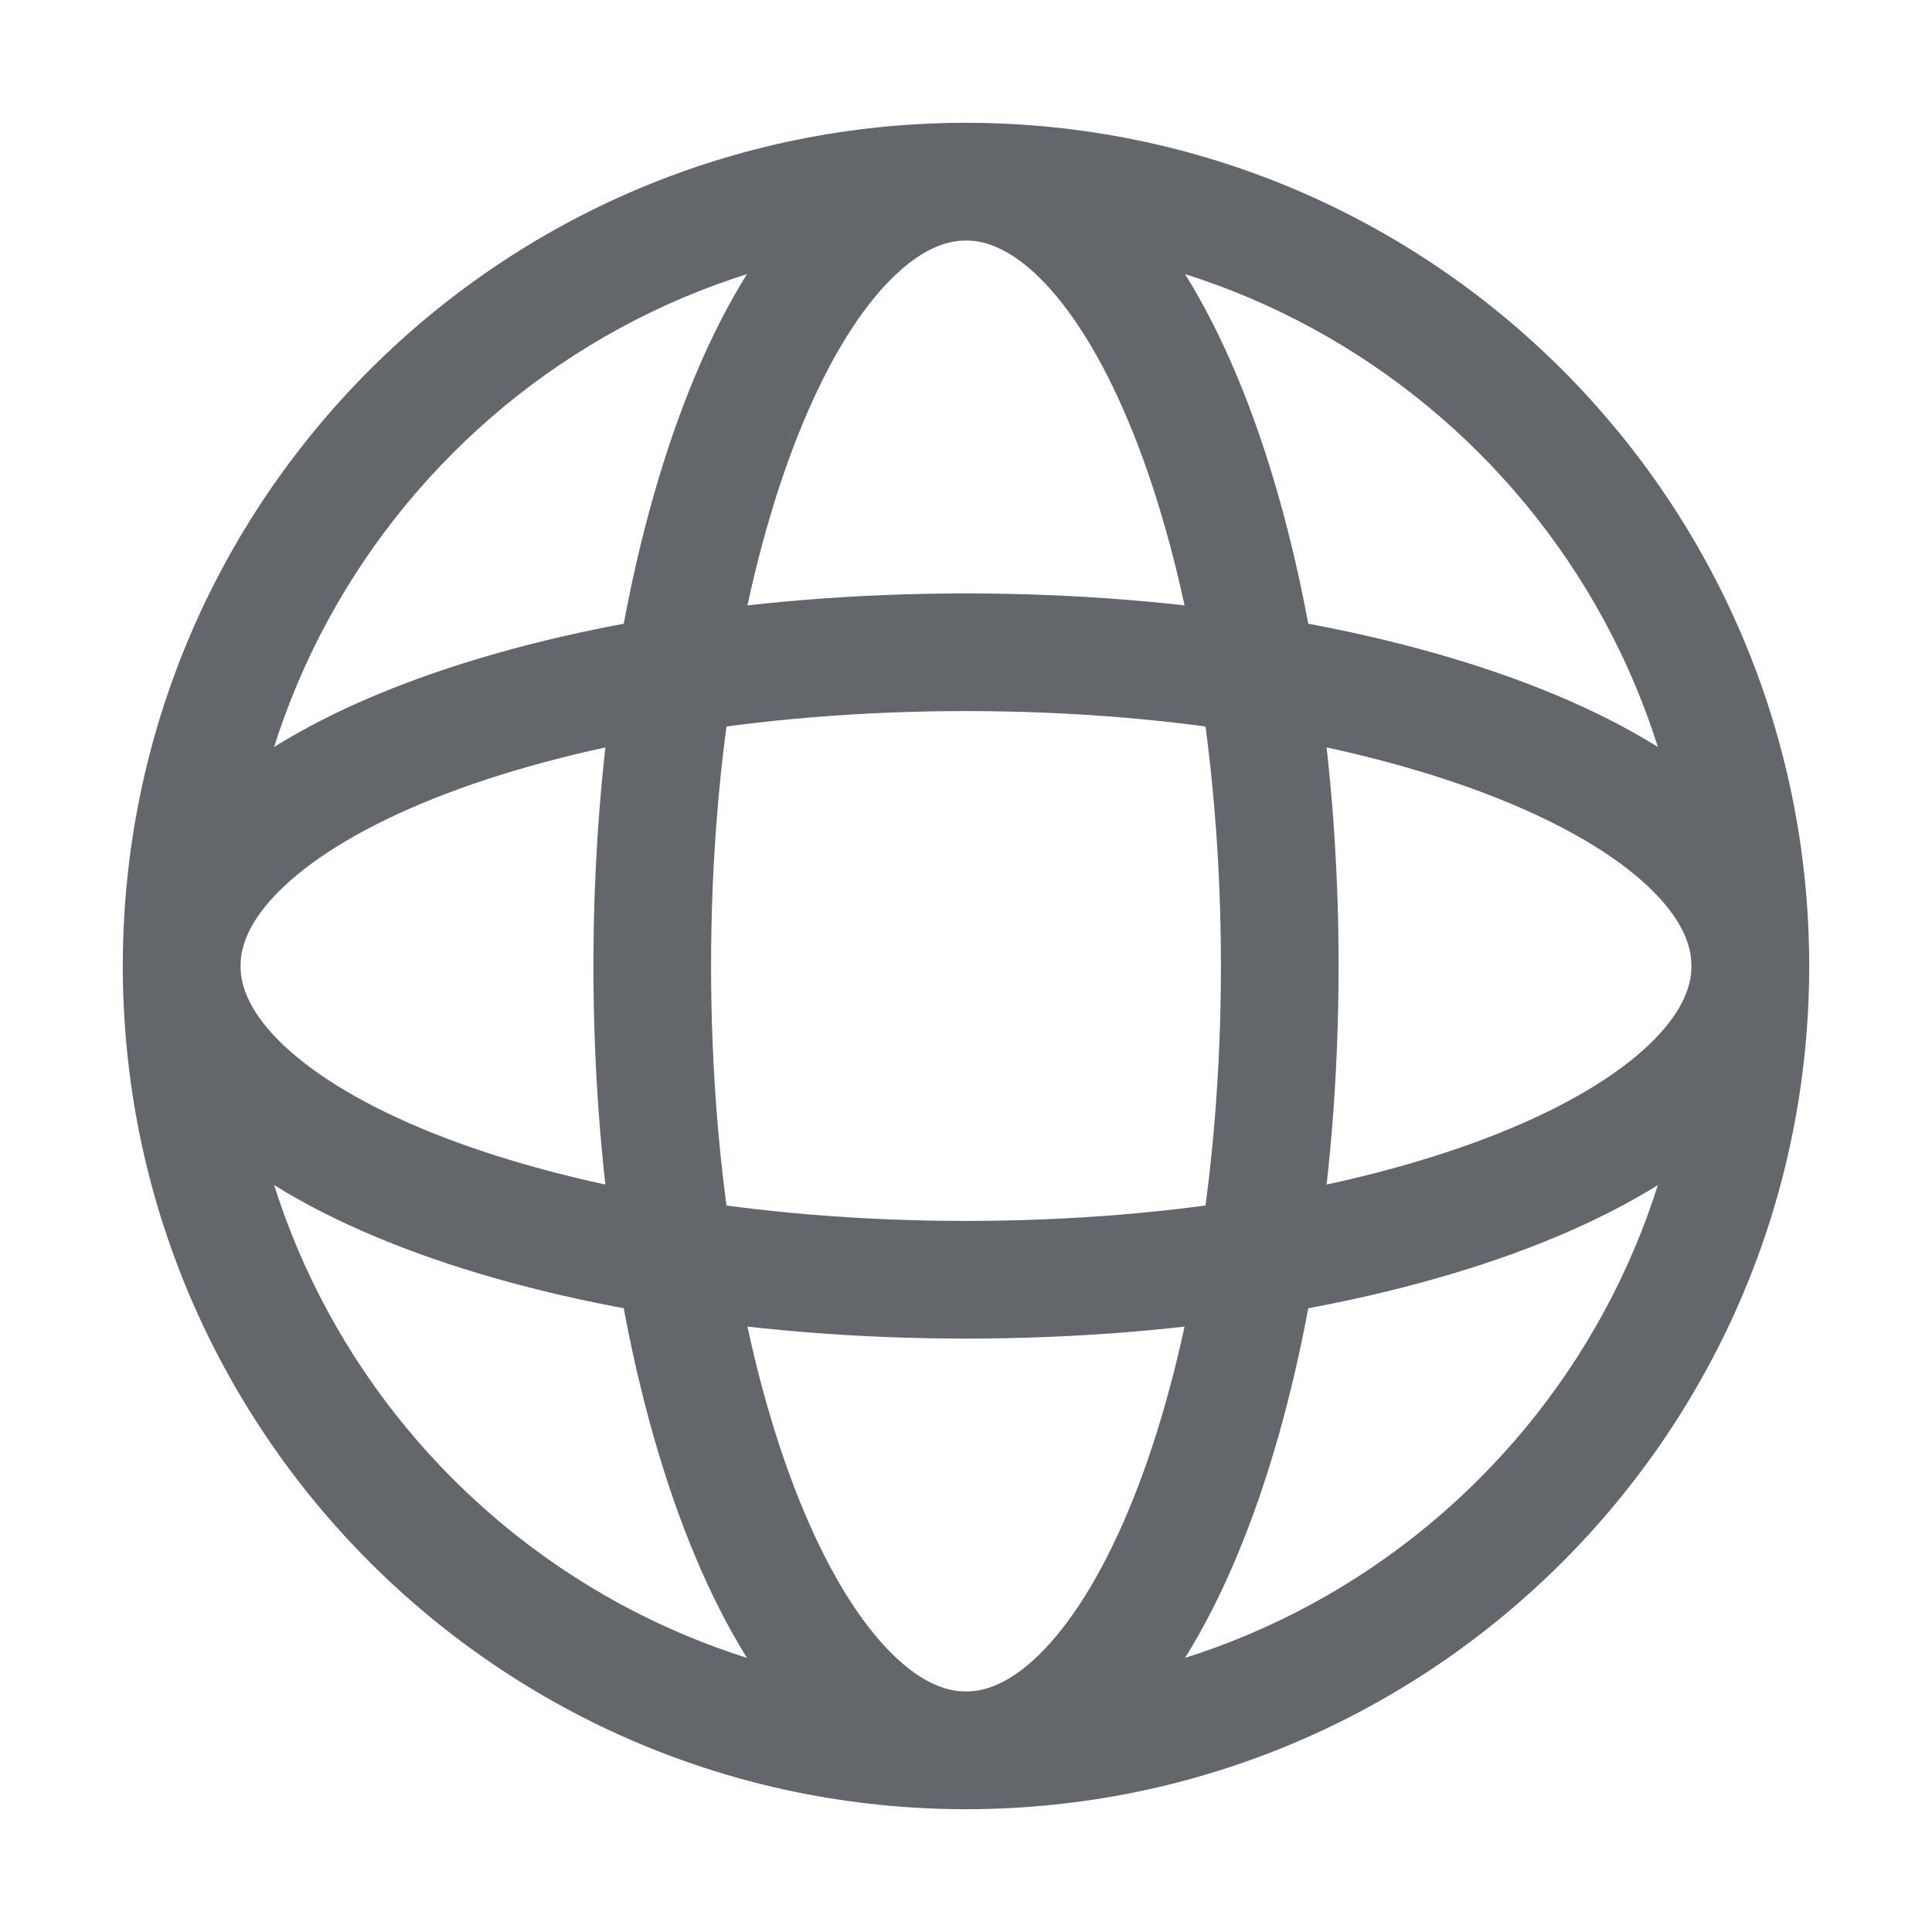
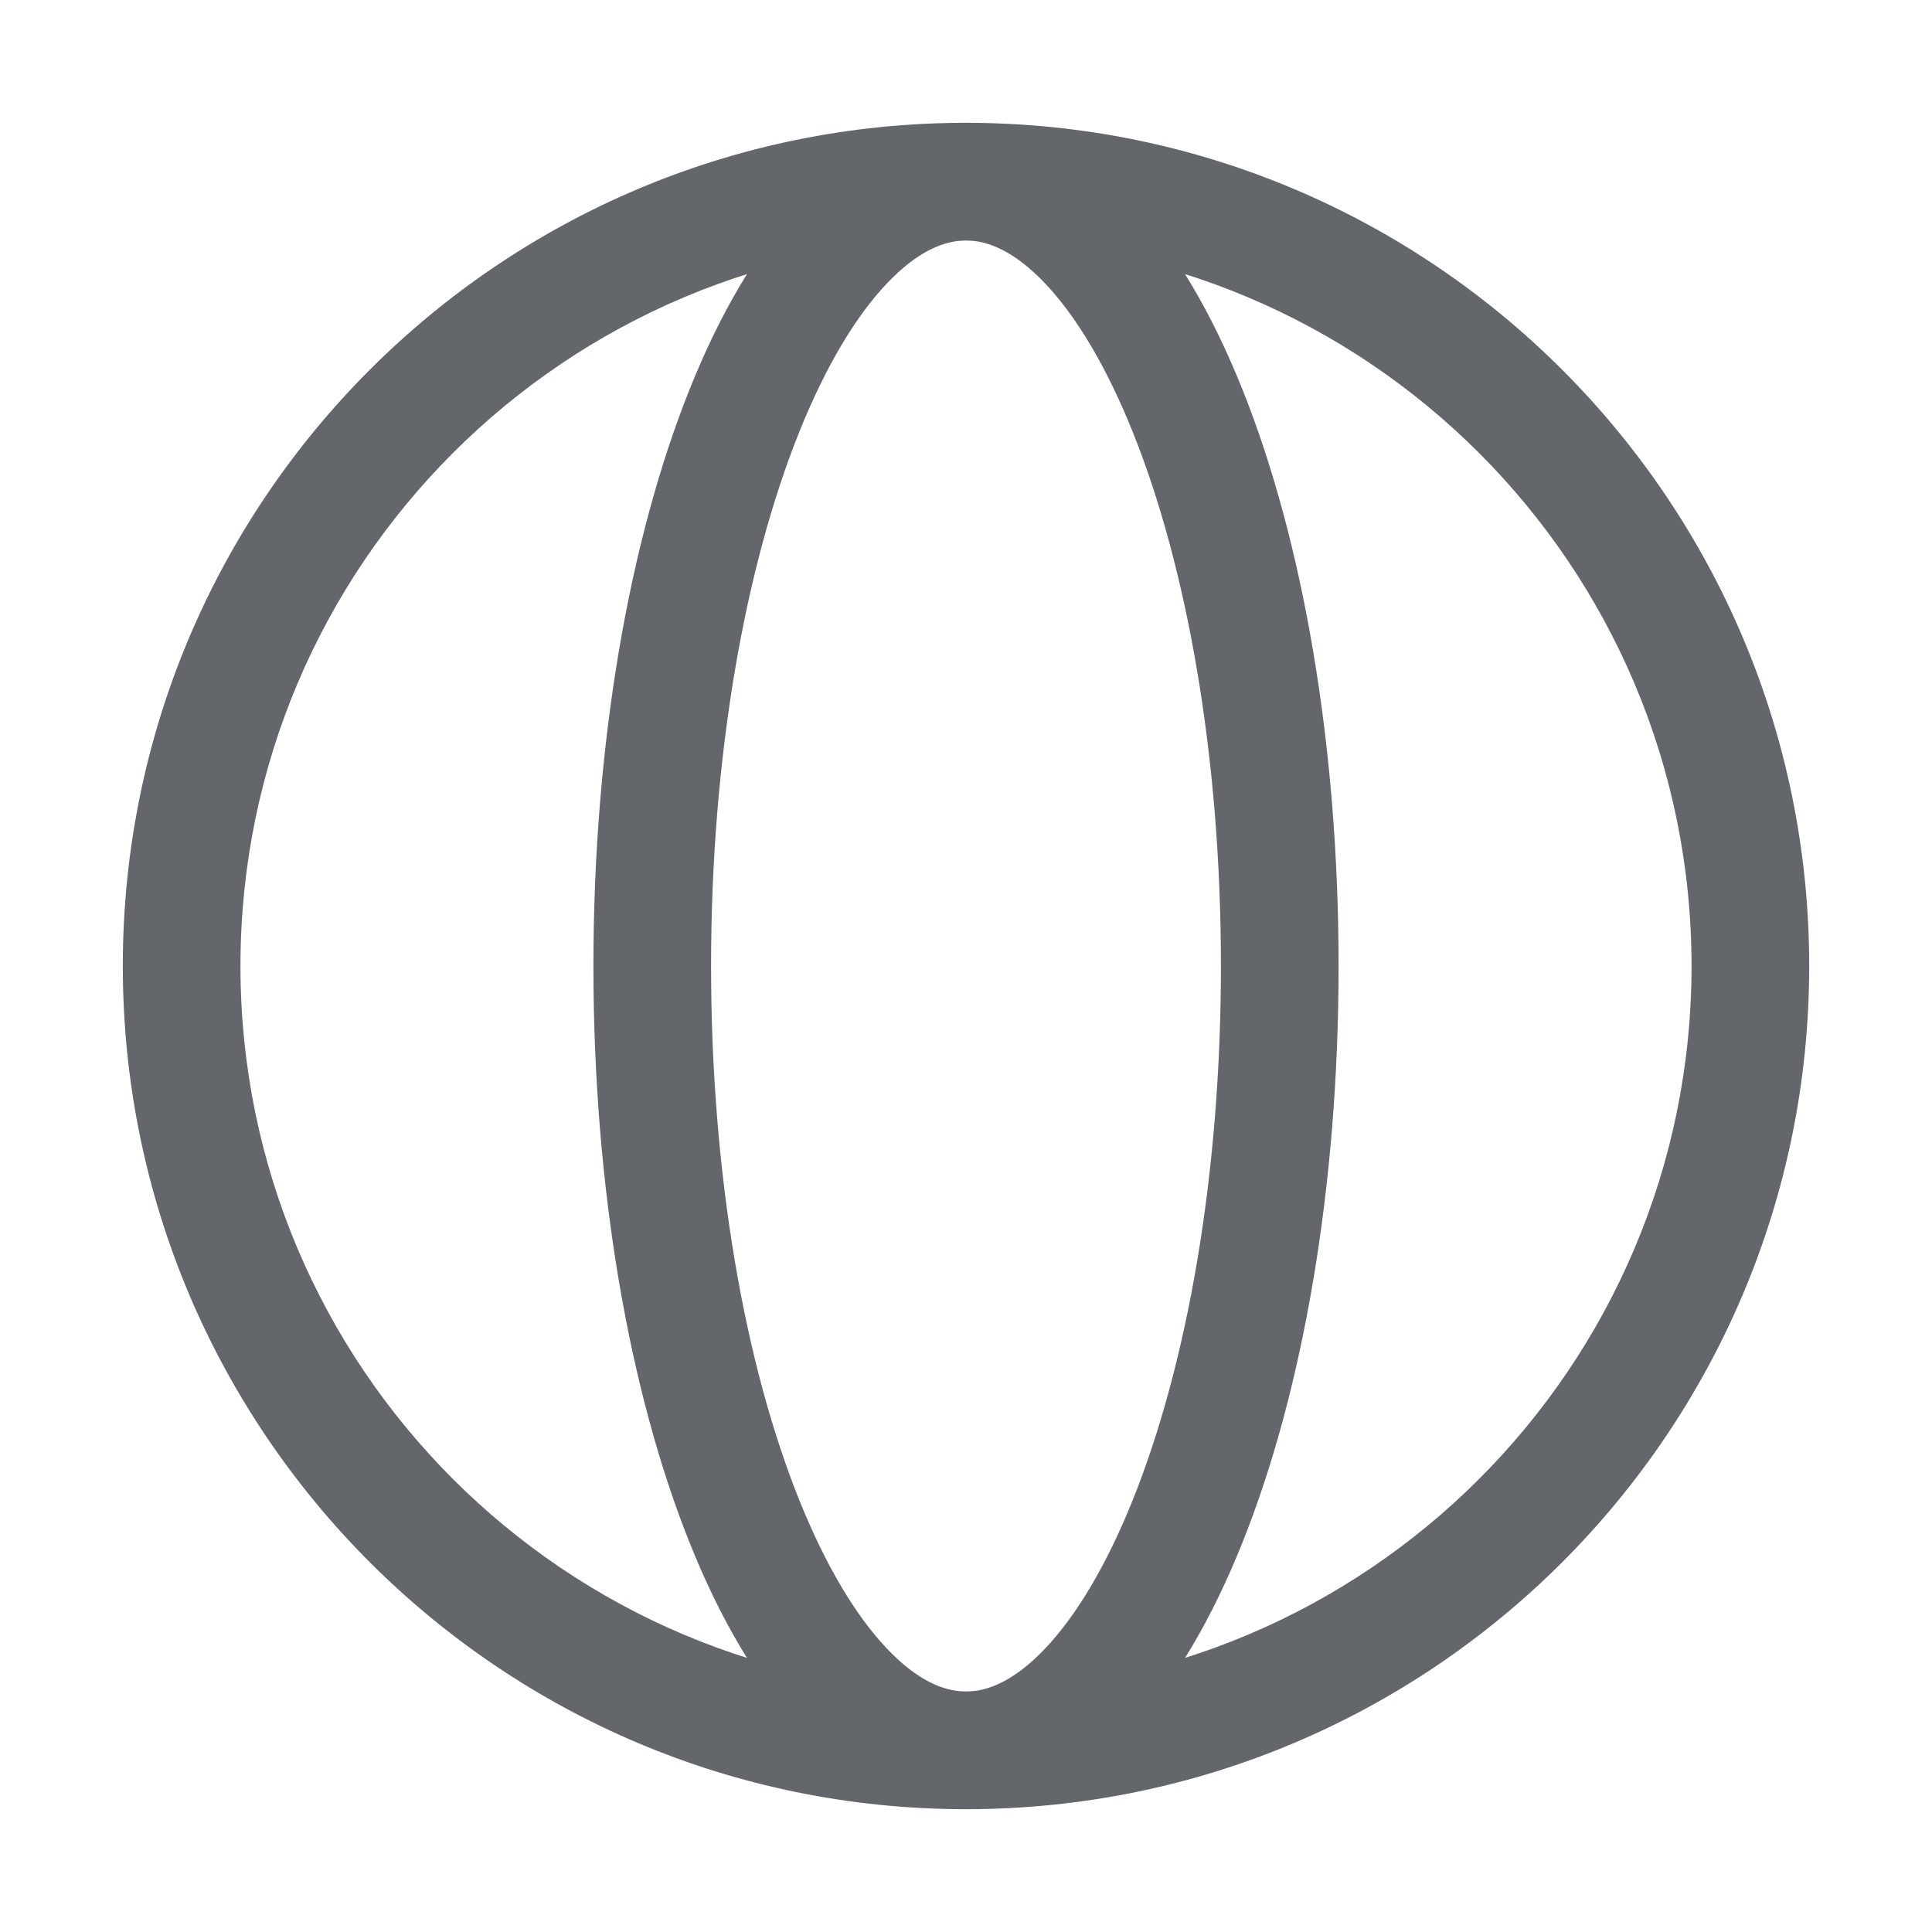
<svg xmlns="http://www.w3.org/2000/svg" width="39" height="39" viewBox="0 0 39 39" fill="none">
  <path fill-rule="evenodd" clip-rule="evenodd" d="M19.5 4.854C11.411 4.854 4.854 11.411 4.854 19.5C4.854 27.589 11.411 34.146 19.5 34.146C27.589 34.146 34.146 27.589 34.146 19.5C34.146 11.411 27.589 4.854 19.5 4.854ZM2.479 19.5C2.479 10.1 10.1 2.479 19.5 2.479C28.9 2.479 36.521 10.1 36.521 19.5C36.521 28.9 28.9 36.521 19.5 36.521C10.1 36.521 2.479 28.9 2.479 19.5Z" fill="#63666A" />
  <path fill-rule="evenodd" clip-rule="evenodd" d="M16.124 8.745C15.047 11.438 14.354 15.24 14.354 19.5C14.354 23.76 15.047 27.562 16.124 30.255C16.664 31.605 17.277 32.617 17.898 33.273C18.515 33.926 19.057 34.146 19.5 34.146C19.943 34.146 20.485 33.926 21.102 33.273C21.723 32.617 22.336 31.605 22.876 30.255C23.953 27.562 24.646 23.76 24.646 19.5C24.646 15.24 23.953 11.438 22.876 8.745C22.336 7.395 21.723 6.383 21.102 5.727C20.485 5.074 19.943 4.854 19.5 4.854C19.057 4.854 18.515 5.074 17.898 5.727C17.277 6.383 16.664 7.395 16.124 8.745ZM16.172 4.095C17.07 3.146 18.194 2.479 19.5 2.479C20.806 2.479 21.93 3.146 22.828 4.095C23.723 5.042 24.475 6.348 25.081 7.863C26.296 10.901 27.021 15.015 27.021 19.5C27.021 23.985 26.296 28.099 25.081 31.137C24.475 32.652 23.723 33.959 22.828 34.905C21.93 35.854 20.806 36.521 19.5 36.521C18.194 36.521 17.07 35.854 16.172 34.905C15.277 33.959 14.525 32.652 13.919 31.137C12.704 28.099 11.979 23.985 11.979 19.5C11.979 15.015 12.704 10.901 13.919 7.863C14.525 6.348 15.277 5.042 16.172 4.095Z" fill="#63666A" />
-   <path fill-rule="evenodd" clip-rule="evenodd" d="M5.727 17.898C5.074 18.515 4.854 19.057 4.854 19.5C4.854 19.943 5.074 20.485 5.727 21.102C6.383 21.723 7.395 22.336 8.745 22.876C11.438 23.953 15.24 24.646 19.5 24.646C23.76 24.646 27.562 23.953 30.255 22.876C31.605 22.336 32.617 21.723 33.273 21.102C33.926 20.485 34.146 19.943 34.146 19.5C34.146 19.057 33.926 18.515 33.273 17.898C32.617 17.277 31.605 16.664 30.255 16.124C27.562 15.047 23.76 14.354 19.5 14.354C15.24 14.354 11.438 15.047 8.745 16.124C7.395 16.664 6.383 17.277 5.727 17.898ZM7.863 13.919C10.901 12.704 15.015 11.979 19.5 11.979C23.985 11.979 28.099 12.704 31.137 13.919C32.652 14.525 33.959 15.277 34.905 16.172C35.854 17.07 36.521 18.194 36.521 19.5C36.521 20.806 35.854 21.93 34.905 22.828C33.959 23.723 32.652 24.475 31.137 25.081C28.099 26.296 23.985 27.021 19.5 27.021C15.015 27.021 10.901 26.296 7.863 25.081C6.348 24.475 5.042 23.723 4.095 22.828C3.146 21.93 2.479 20.806 2.479 19.5C2.479 18.194 3.146 17.07 4.095 16.172C5.042 15.277 6.348 14.525 7.863 13.919Z" fill="#63666A" />
</svg>